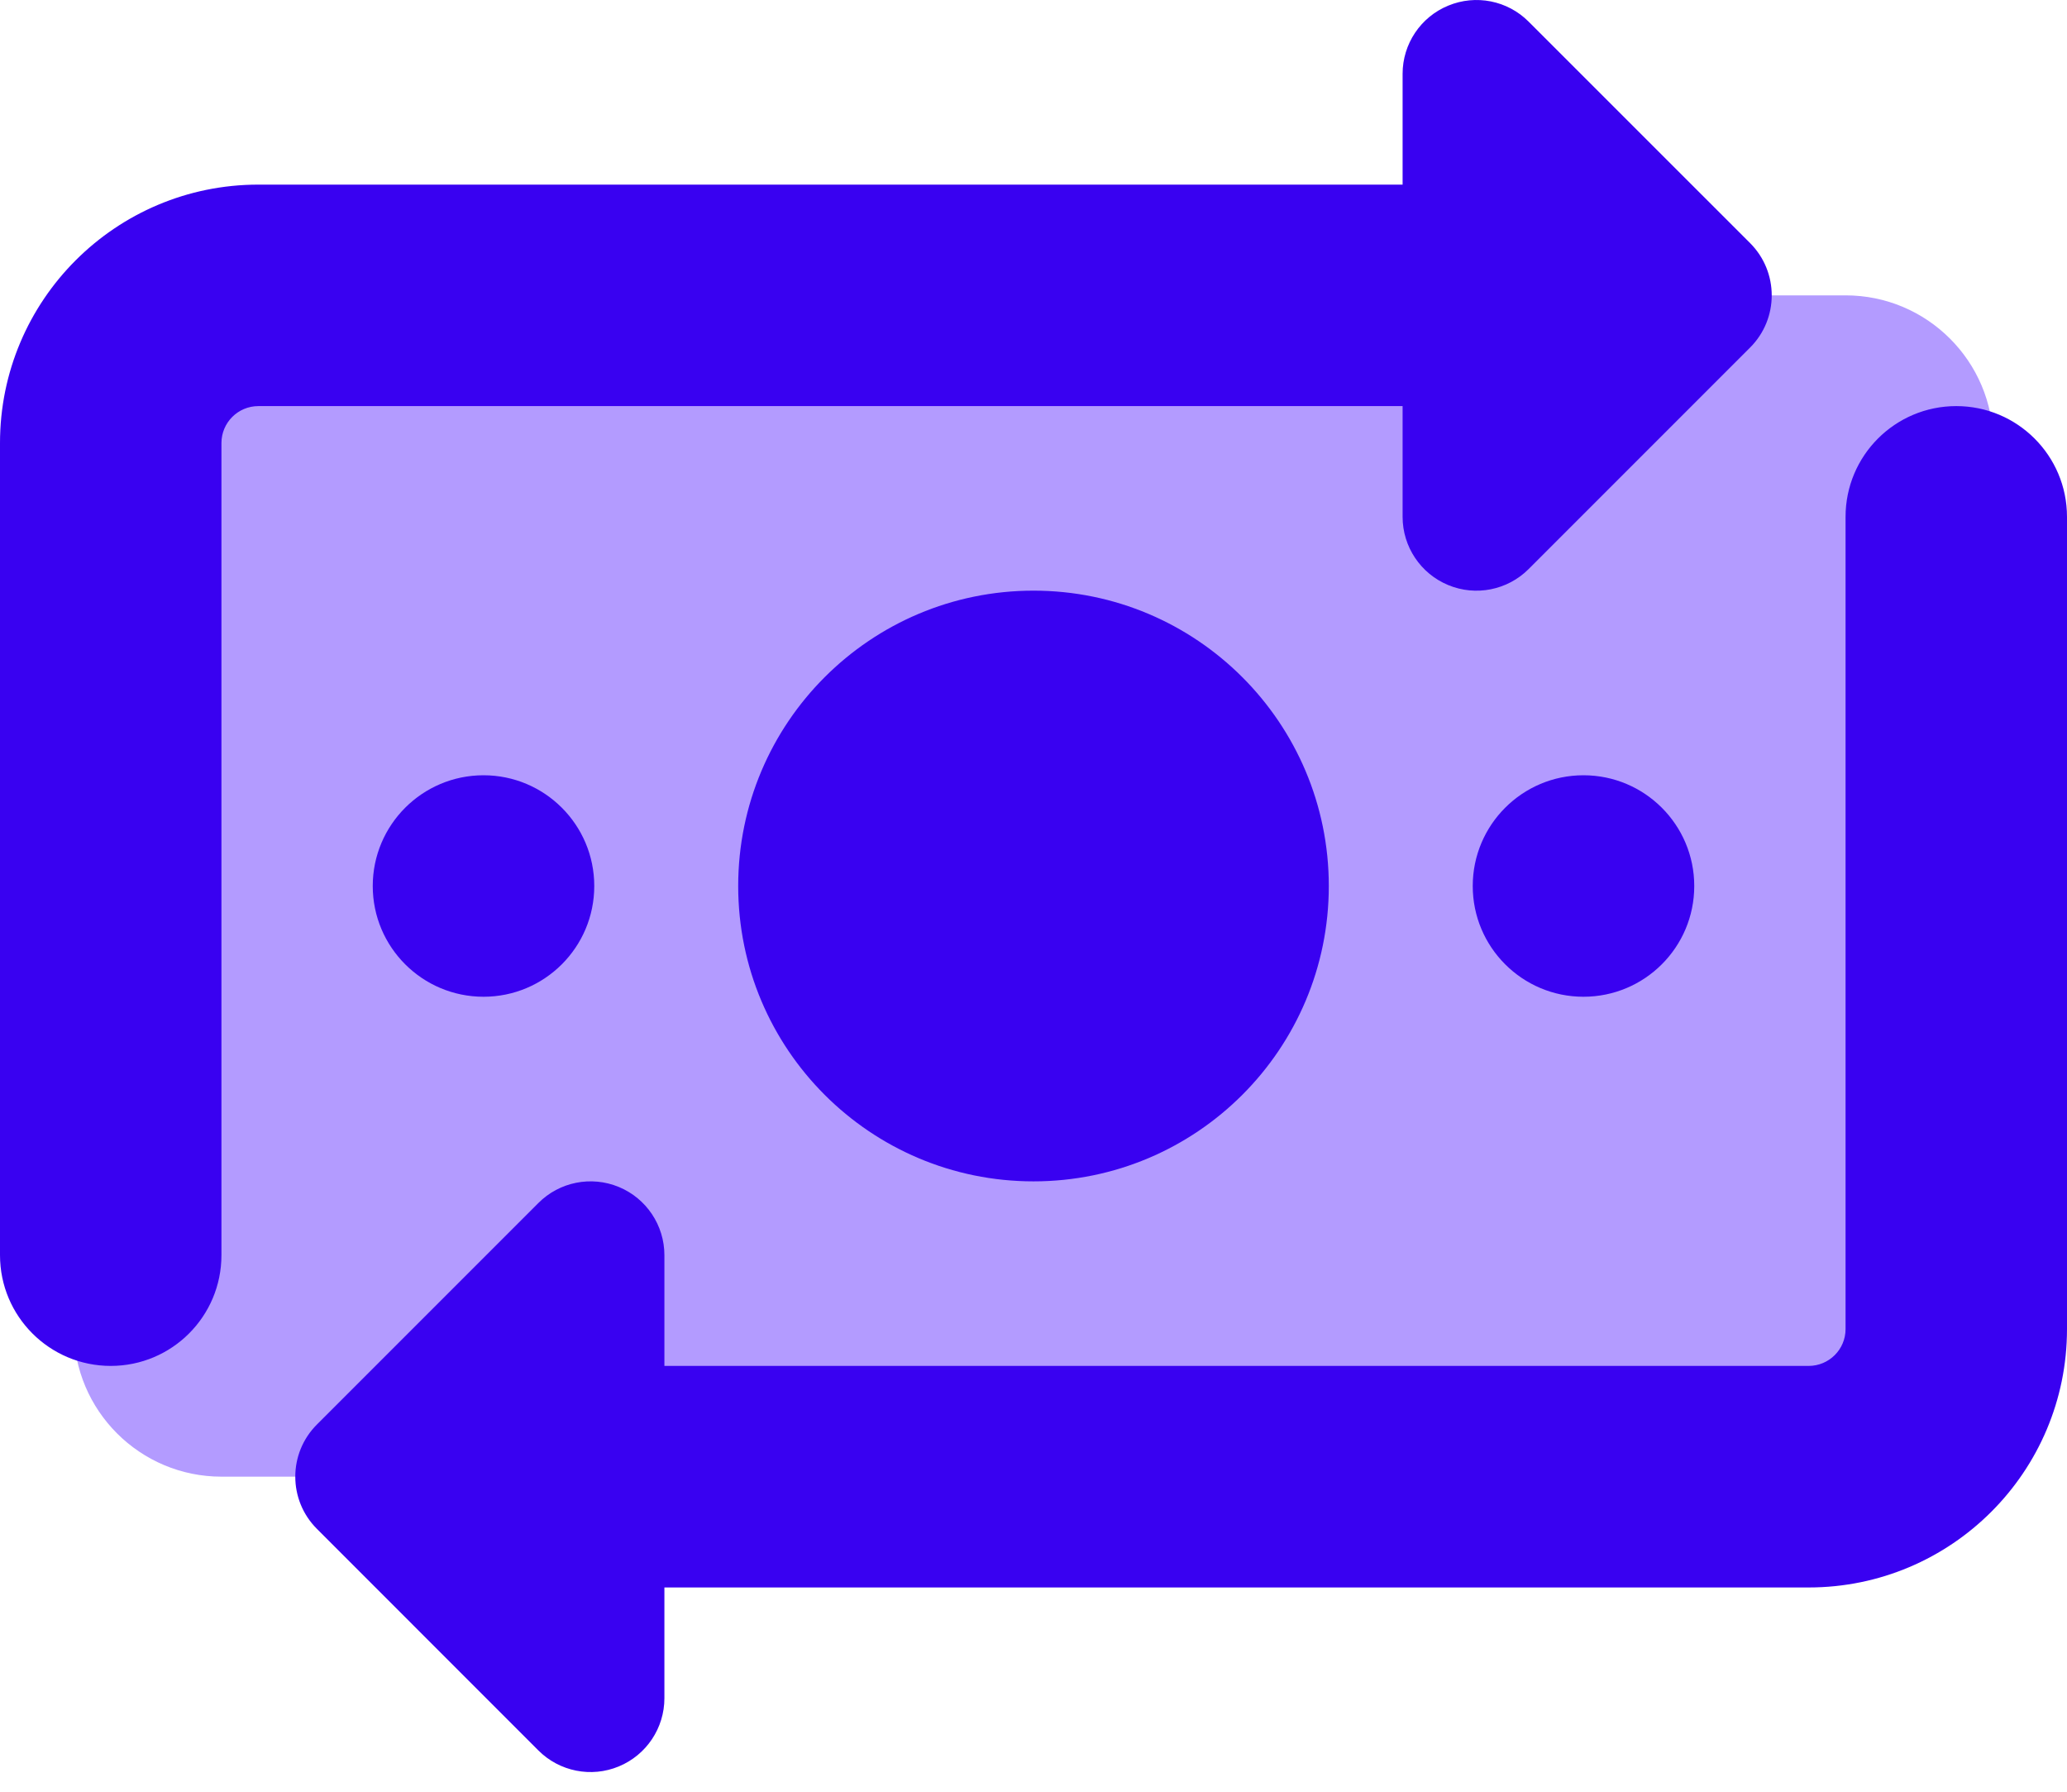
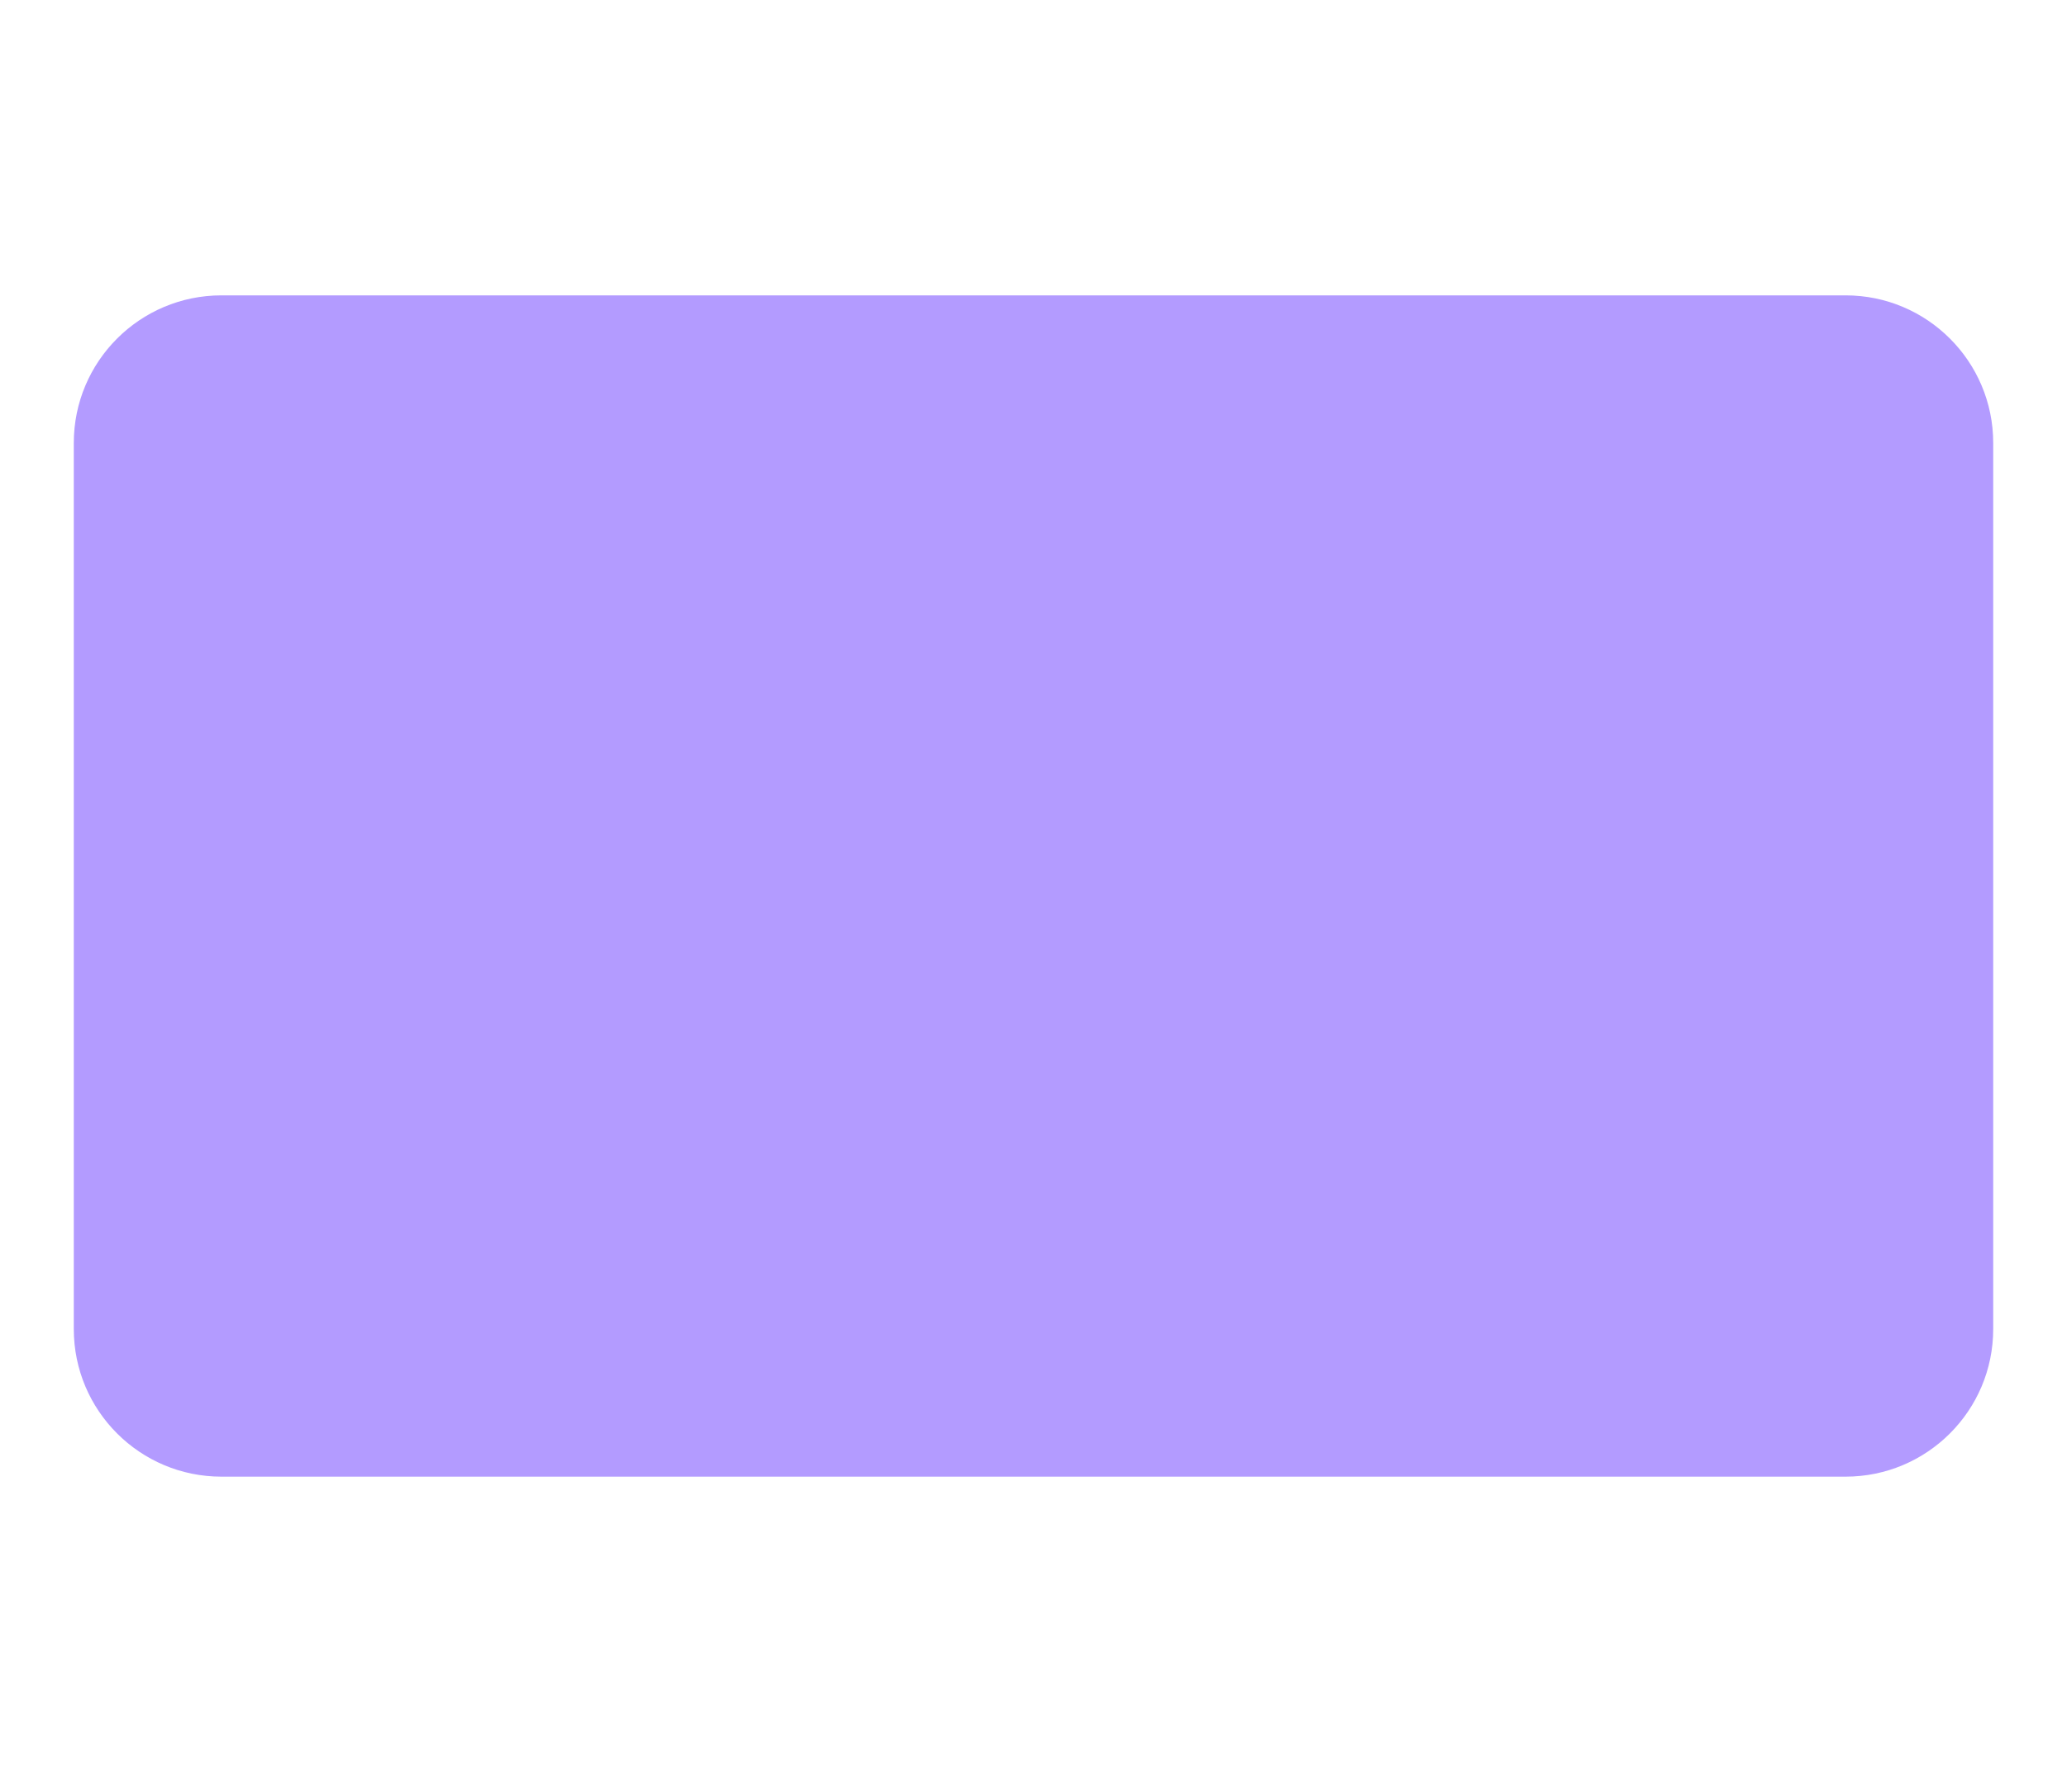
<svg xmlns="http://www.w3.org/2000/svg" width="30" height="26" viewBox="0 0 30 26" fill="none">
  <path d="M26.786 4.286H3.214C2.031 4.286 1.071 5.245 1.071 6.428V19.286C1.071 20.469 2.031 21.428 3.214 21.428H26.786C27.969 21.428 28.929 20.469 28.929 19.286V6.428C28.929 5.245 27.969 4.286 26.786 4.286Z" fill="#B39BFF" />
-   <path fill-rule="evenodd" clip-rule="evenodd" d="M21.019 0.082C21.419 -0.084 21.88 0.007 22.186 0.314L25.401 3.528C25.819 3.947 25.819 4.625 25.401 5.043L22.186 8.258C21.88 8.564 21.419 8.656 21.019 8.49C20.618 8.324 20.357 7.933 20.357 7.5V5.893H3.75C3.454 5.893 3.214 6.133 3.214 6.429V18.214C3.214 19.102 2.495 19.821 1.607 19.821C0.72 19.821 0 19.102 0 18.214V6.429C0 4.358 1.679 2.679 3.75 2.679H20.357V1.071C20.357 0.638 20.618 0.247 21.019 0.082ZM30 7.5C30 6.612 29.28 5.893 28.393 5.893C27.505 5.893 26.786 6.612 26.786 7.5V19.286C26.786 19.582 26.546 19.821 26.25 19.821H9.643V18.214C9.643 17.781 9.382 17.39 8.981 17.224C8.581 17.059 8.12 17.15 7.814 17.457L4.6 20.671C4.181 21.089 4.181 21.768 4.6 22.186L7.814 25.401C8.12 25.707 8.581 25.799 8.981 25.633C9.382 25.467 9.643 25.076 9.643 24.643V23.036H26.25C28.321 23.036 30 21.357 30 19.286V7.5ZM15 8.571C12.633 8.571 10.714 10.49 10.714 12.857C10.714 15.224 12.633 17.143 15 17.143C17.367 17.143 19.286 15.224 19.286 12.857C19.286 10.49 17.367 8.571 15 8.571ZM7.018 11.25C6.13 11.25 5.41 11.97 5.41 12.857C5.41 13.745 6.13 14.464 7.018 14.464C7.905 14.464 8.625 13.745 8.625 12.857C8.625 11.97 7.905 11.25 7.018 11.25ZM22.982 11.25C22.095 11.25 21.375 11.97 21.375 12.857C21.375 13.745 22.095 14.464 22.982 14.464C23.87 14.464 24.59 13.745 24.59 12.857C24.59 11.97 23.87 11.25 22.982 11.25Z" fill="#3901F1" />
</svg>